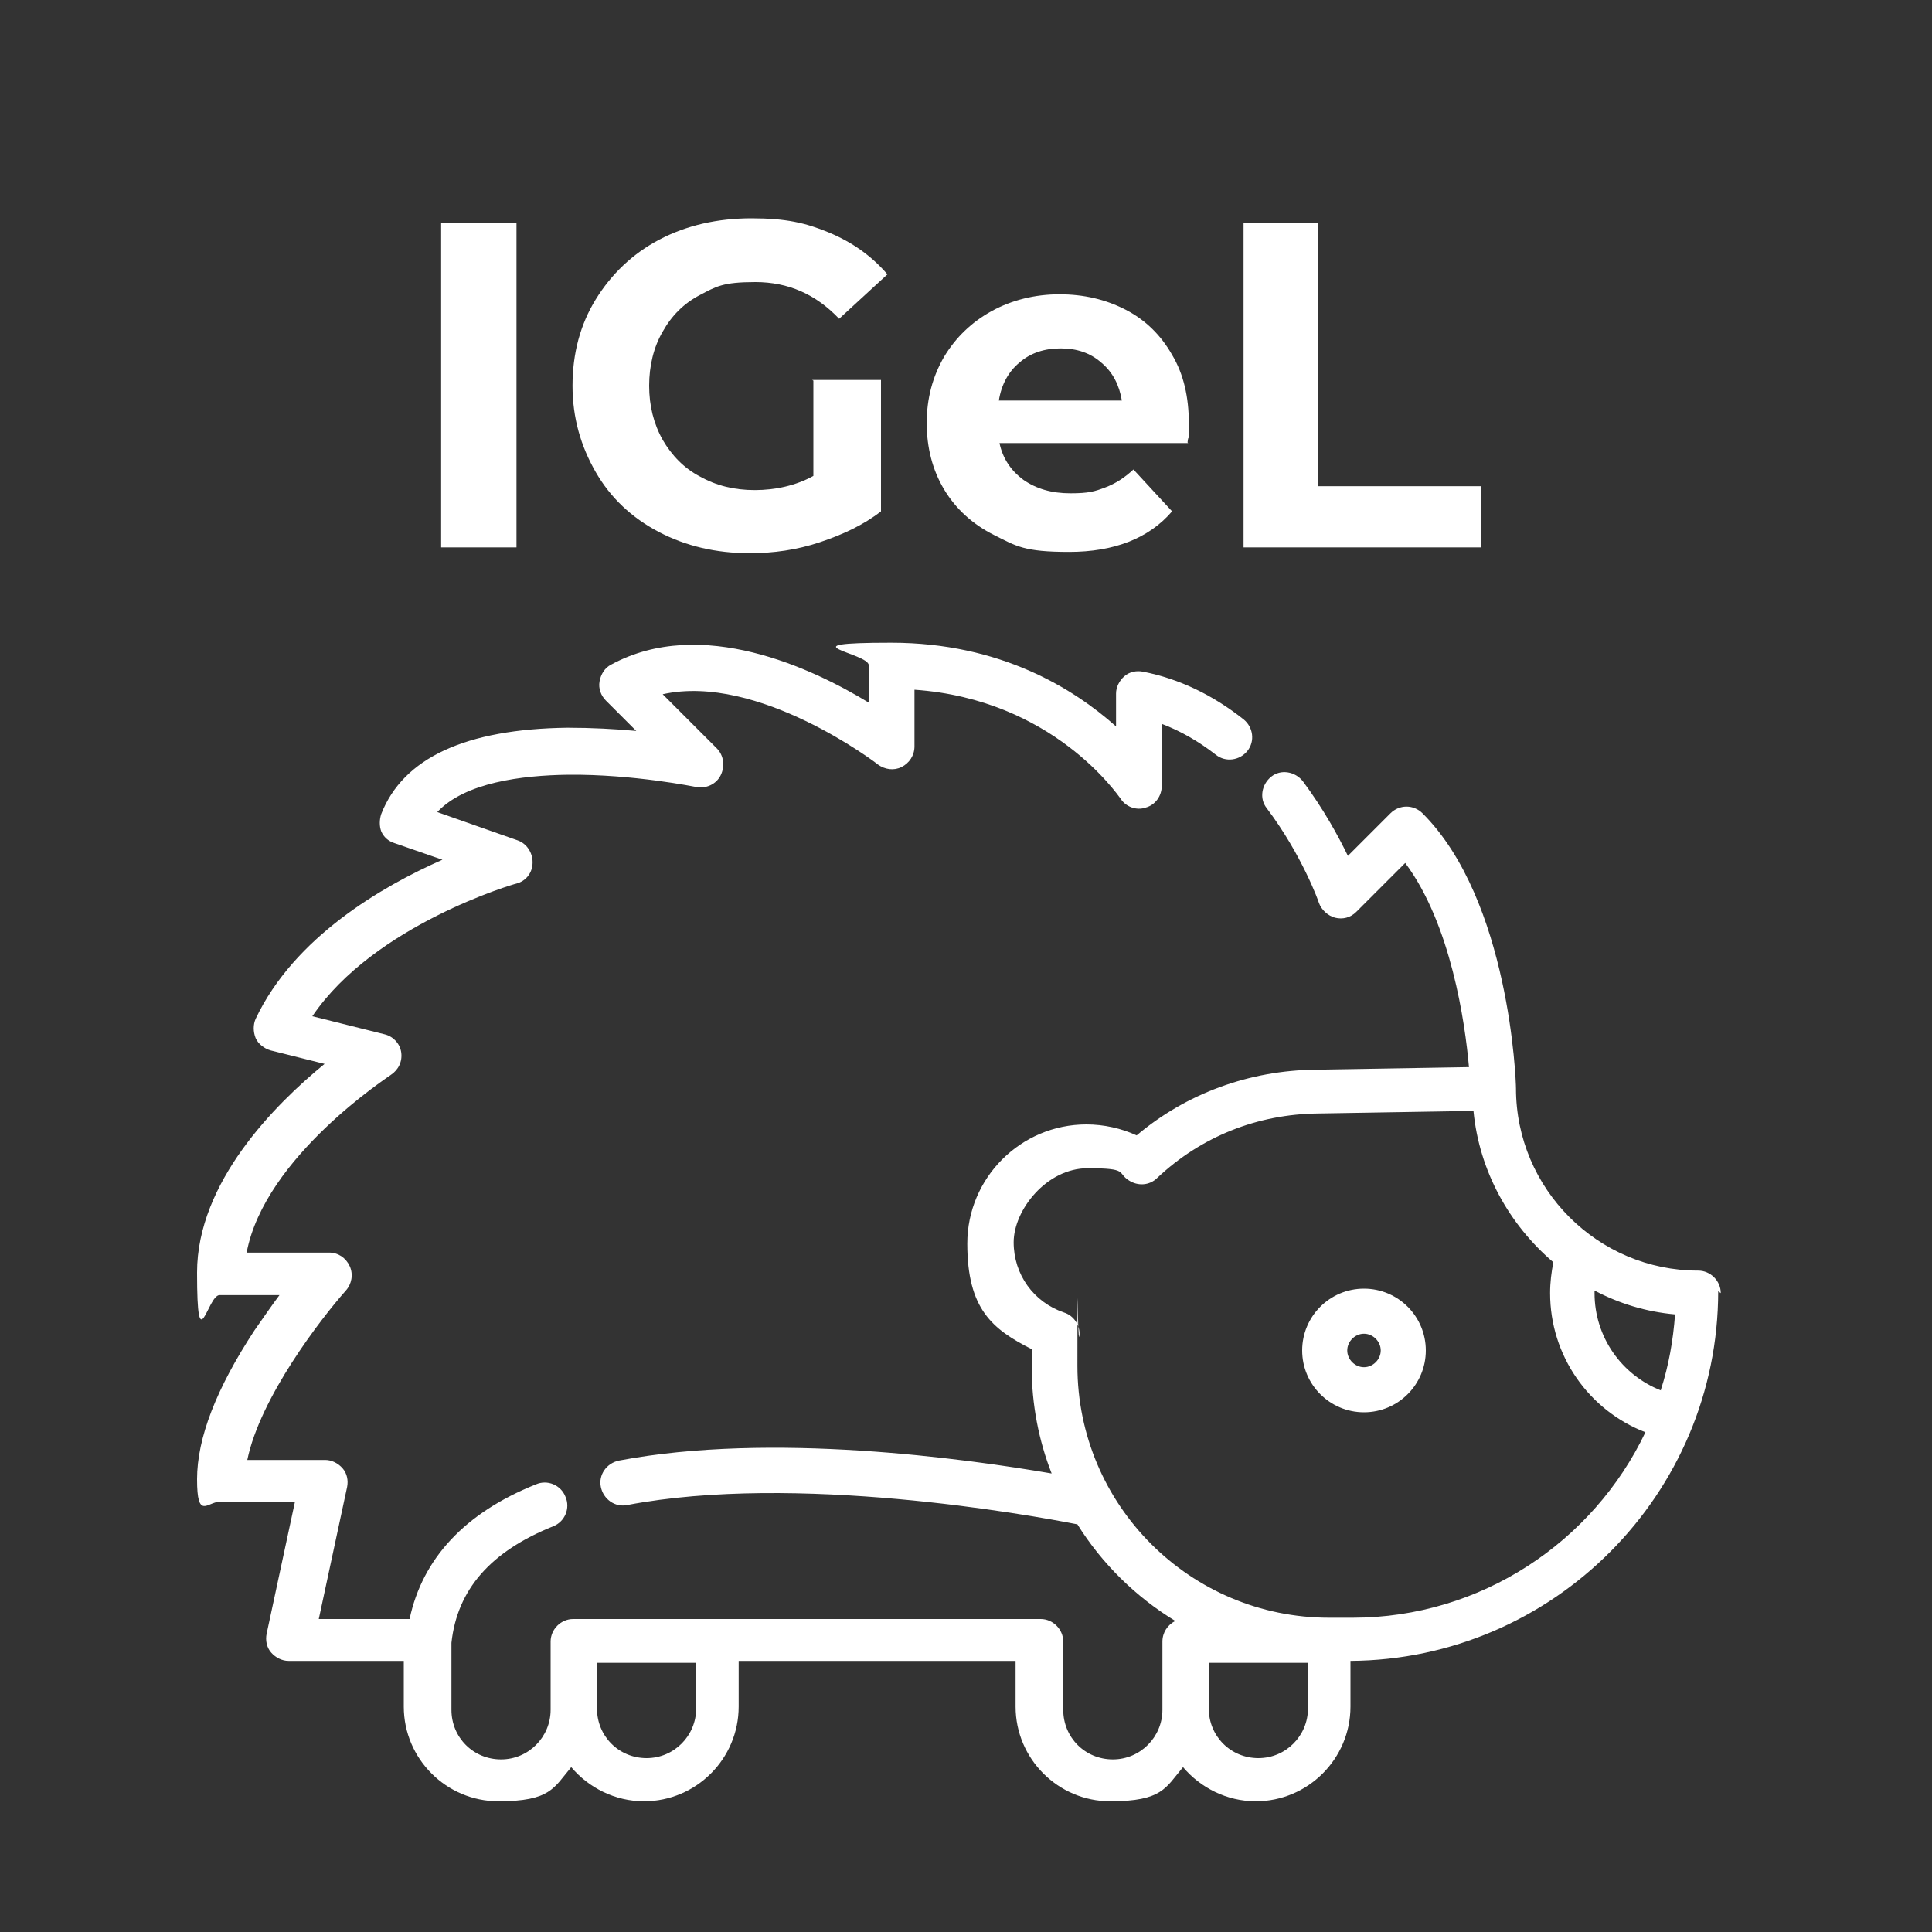
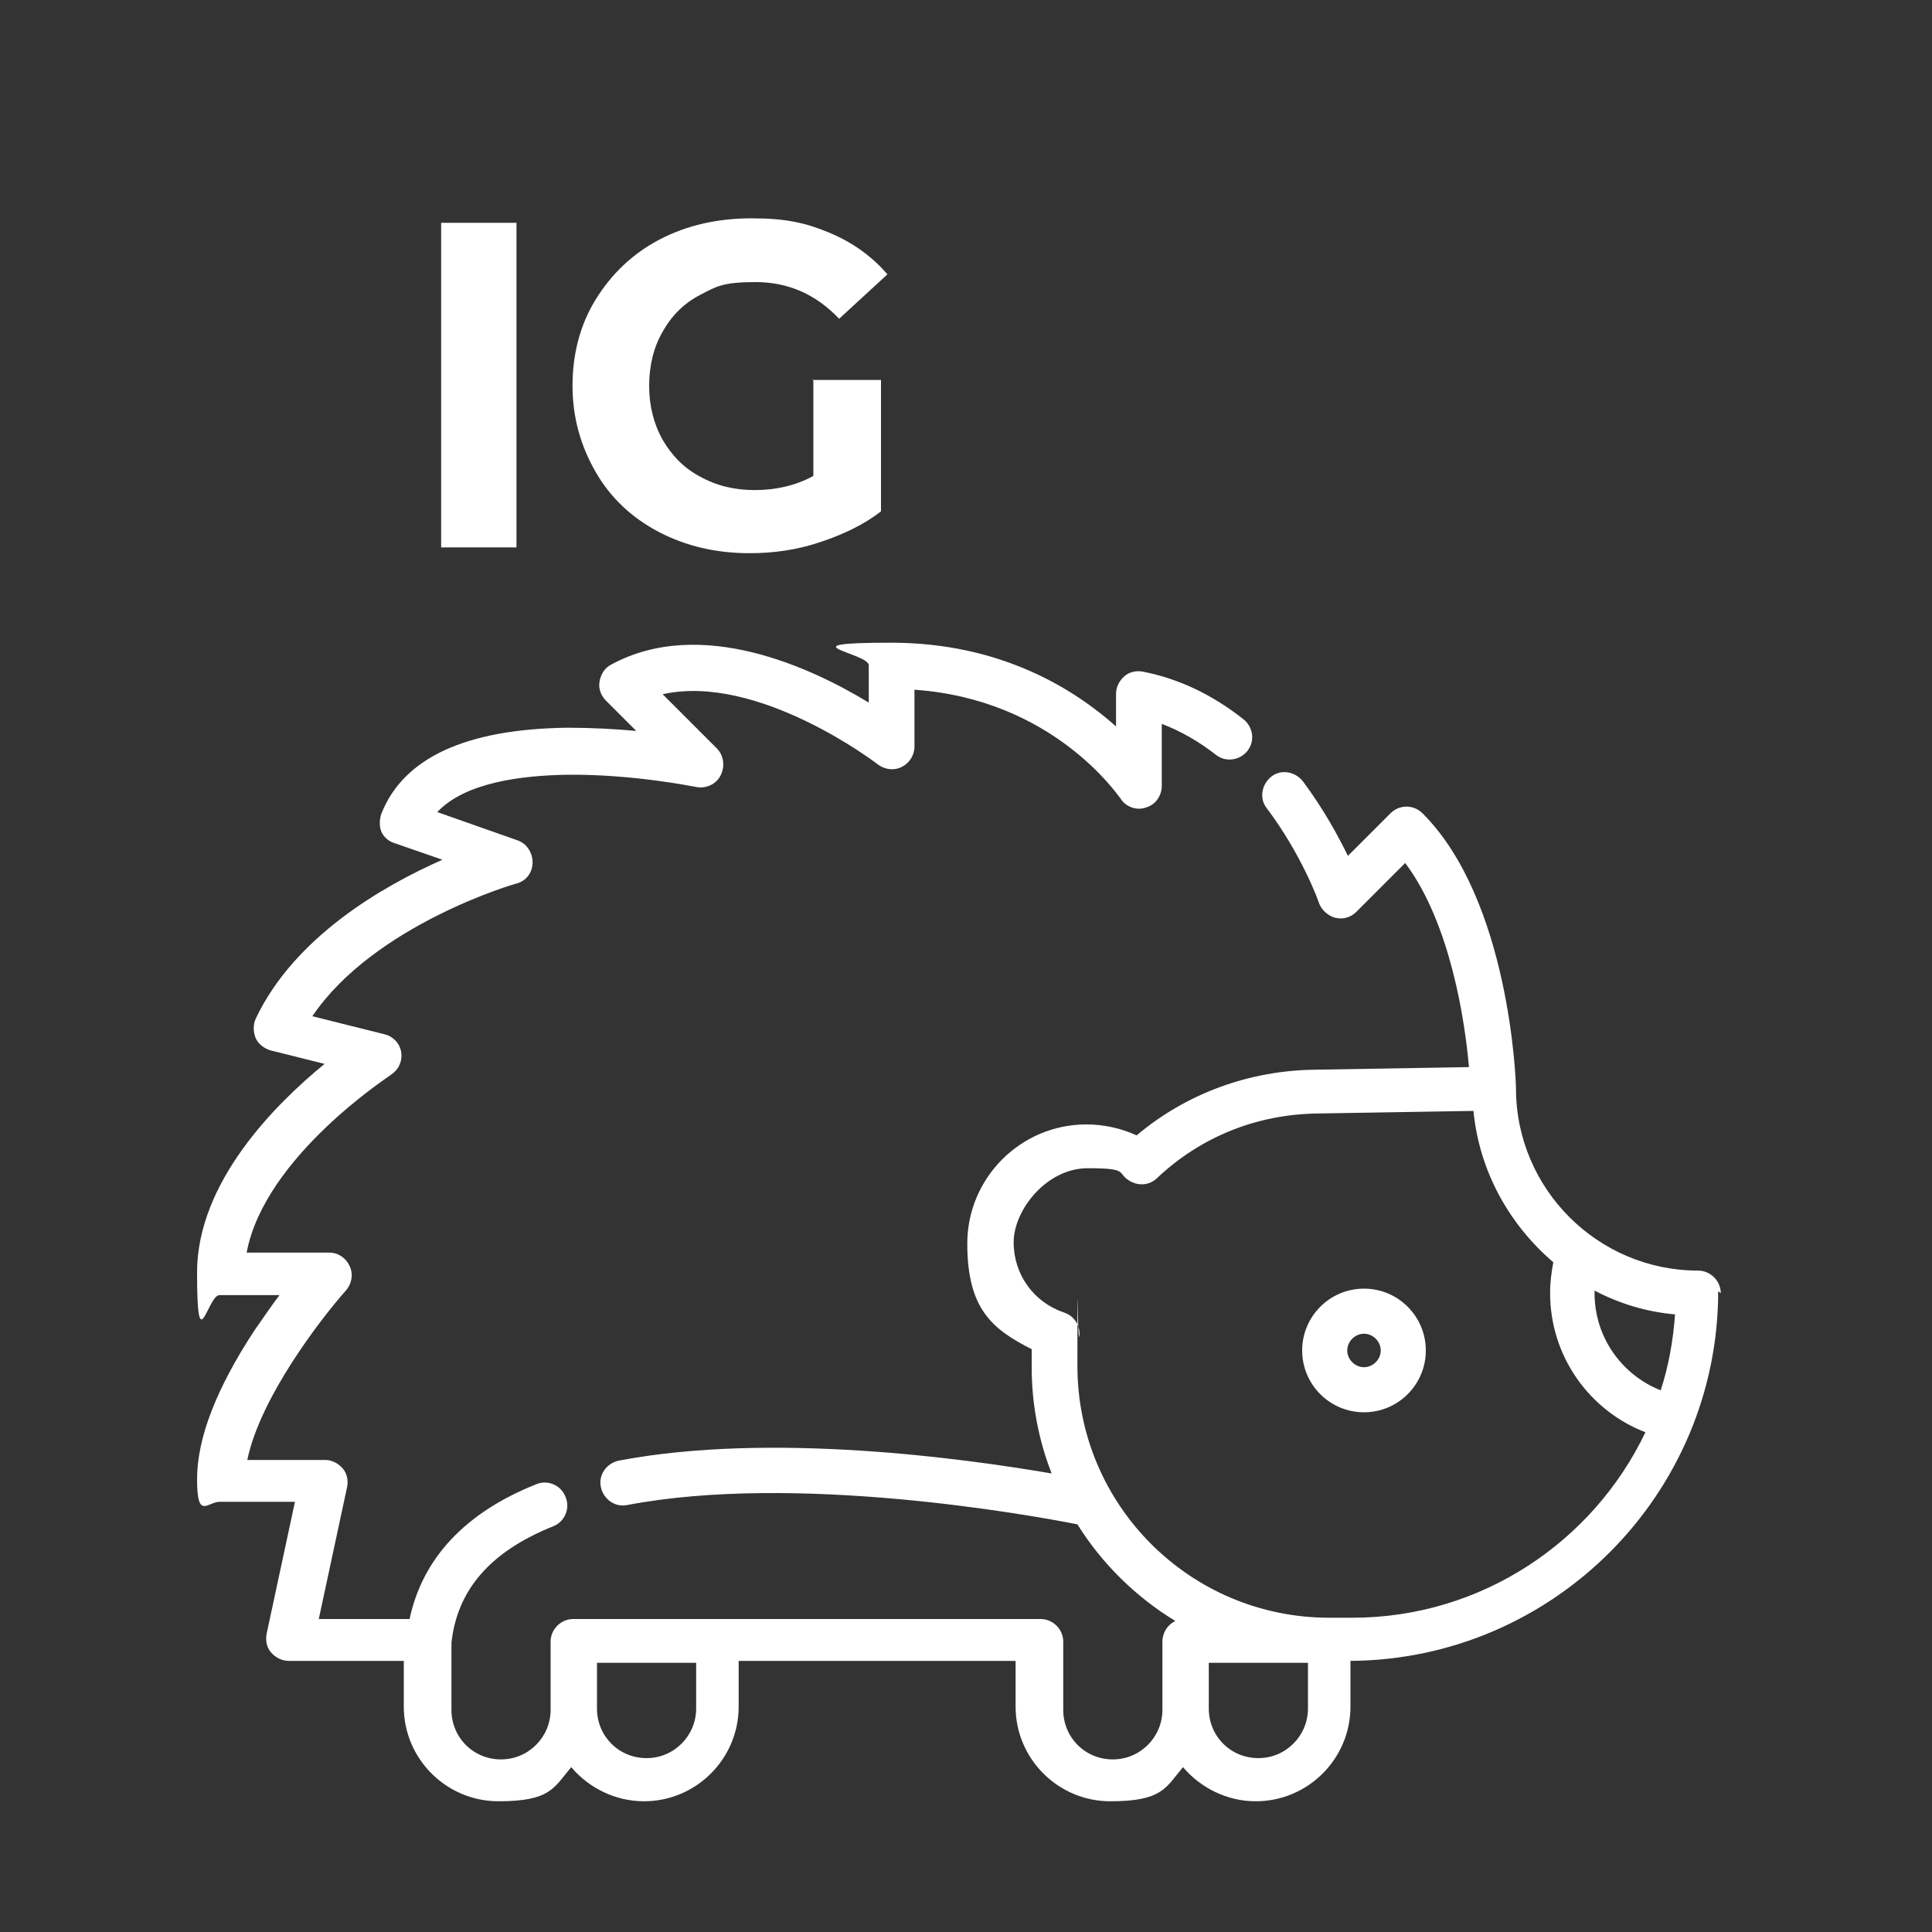
<svg xmlns="http://www.w3.org/2000/svg" id="Ebene_1" version="1.1" viewBox="0 0 300 300">
  <rect x="0" y="0" width="300" height="300" fill="#333333" stroke="none" />
  <defs>
    <style>
      .st0 {
        fill: #fff;
      }
    </style>
  </defs>
  <path class="st0" d="M267.2,200.8c0-1.9-1.6-3.5-3.5-3.5-15.6,0-28.3-12.7-28.3-28.3s0,0,0,0,0,0,0,0c0-1.2-1-29.2-14.5-42.7-1.4-1.4-3.6-1.4-5,0l-6.6,6.6c-1.5-3.1-3.8-7.3-7-11.6-1.2-1.5-3.4-1.9-4.9-.7-1.5,1.2-1.9,3.4-.7,4.9,5.5,7.3,8.1,14.6,8.1,14.7.4,1.1,1.4,2,2.5,2.3,1.2.3,2.4,0,3.3-.9l7.6-7.6c7.1,9.5,9.3,24.8,9.9,31.7l-23.8.4c-10.3.1-20.1,3.7-27.8,10.2-2.4-1.1-5.1-1.7-7.8-1.7-10.2,0-18.5,8.3-18.5,18.5s3.9,13.3,10,16.4c0,.9,0,1.9,0,2.8,0,5.8,1.1,11.4,3.1,16.5-13.4-2.3-43.5-6.5-67.2-2-1.9.4-3.2,2.2-2.8,4.1.4,1.9,2.2,3.2,4.1,2.8,26.2-5,62.3,1.5,69.9,3,3.8,6.1,9.1,11.3,15.2,15-1.2.6-2,1.8-2,3.2v10.6c0,4.2-3.4,7.7-7.7,7.7s-7.7-3.4-7.7-7.7v-10.6c0-1.9-1.6-3.5-3.5-3.5h-72.6c-1.9,0-3.5,1.6-3.5,3.5v10.6c0,4.2-3.4,7.7-7.7,7.7s-7.7-3.4-7.7-7.7v-10.4c.9-8.3,6.1-14.2,15.8-18.1,1.8-.7,2.7-2.8,1.9-4.6-.7-1.8-2.8-2.7-4.6-1.9-11,4.4-17.6,11.5-19.6,20.9h-14.1l4.4-20.5c.2-1,0-2.1-.7-2.9-.7-.8-1.7-1.3-2.7-1.3h-12.1c2-9.7,11.4-21.9,15.3-26.3.9-1,1.2-2.5.6-3.8s-1.8-2.1-3.2-2.1h-12.8c2.8-14.9,22.2-27.4,22.4-27.6,1.2-.8,1.8-2.1,1.6-3.5-.2-1.4-1.3-2.5-2.6-2.8l-11.2-2.8c9.6-14.2,31.5-20.6,31.7-20.6,1.5-.4,2.5-1.7,2.5-3.3,0-1.5-.9-2.9-2.3-3.4l-12.5-4.4c4.3-4.6,13.1-5.7,20.3-5.8,10.2-.1,19.8,1.9,19.9,1.9,1.5.3,3.1-.4,3.8-1.8.7-1.4.5-3.1-.6-4.2l-8.4-8.4c14.8-3.3,33.2,10.7,33.4,10.9,1.1.8,2.5,1,3.7.4,1.2-.6,2-1.8,2-3.2v-8.8c21.5,1.5,31.5,16.3,32,16.9.8,1.3,2.5,1.9,3.9,1.4,1.5-.4,2.5-1.8,2.5-3.4v-9.6c2.9,1.1,5.7,2.7,8.4,4.8,1.5,1.2,3.7.9,4.9-.6,1.2-1.5.9-3.7-.6-4.9-4.8-3.8-10-6.3-15.6-7.4-1-.2-2.1,0-2.9.7s-1.3,1.7-1.3,2.7v5.1c-6.5-5.8-17.9-13-34.9-13s-3.5,1.6-3.5,3.5v5.8c-8.7-5.3-26-13.5-40-5.9-1,.5-1.6,1.5-1.8,2.6-.2,1.1.2,2.2,1,3l4.7,4.7c-3.2-.3-6.9-.5-10.7-.5-15.8.2-25.5,4.7-28.9,13.4-.3.9-.3,1.9,0,2.7.4.9,1.1,1.5,2,1.8l7.5,2.6c-9.3,4.1-23,12-29,24.7-.4.9-.4,2,0,3,.4.9,1.3,1.6,2.3,1.9l8.4,2.1c-7.7,6.3-19.8,18.4-19.8,32.4s1.6,3.5,3.5,3.5h9.3c-1.2,1.6-2.5,3.5-3.9,5.5-5.9,9-8.9,16.7-8.9,23.1s1.6,3.5,3.5,3.5h11.7l-4.4,20.5c-.2,1,0,2.1.7,2.9.7.8,1.7,1.3,2.7,1.3h17.9v7.1c0,8.1,6.6,14.7,14.7,14.7s8.6-2.1,11.3-5.3c2.7,3.2,6.8,5.3,11.3,5.3,8.1,0,14.7-6.6,14.7-14.7v-7.1h43v7.1c0,8.1,6.6,14.7,14.7,14.7s8.6-2.1,11.3-5.3c2.7,3.2,6.8,5.3,11.3,5.3,8.1,0,14.7-6.6,14.7-14.7v-7.1c31.5-.2,57.1-25.9,57.1-57.4ZM108.1,265.3c0,4.2-3.4,7.7-7.7,7.7s-7.7-3.4-7.7-7.7v-7.1h15.4v7.1ZM257.9,215.9c-6.1-2.4-10.3-8.3-10.3-15.1s0-.3,0-.4c3.8,2,8,3.3,12.5,3.7-.3,4.1-1,8-2.2,11.7ZM203.1,265.3c0,4.2-3.4,7.7-7.7,7.7s-7.7-3.4-7.7-7.7v-7.1h15.4v7.1h0ZM209.8,251.2h-3.4c-21.6,0-39.1-17.5-39.1-39.1s0-3.1.3-4.6c.2-1.6-.8-3.2-2.4-3.7-4.7-1.6-7.8-5.9-7.8-10.9s5.1-11.5,11.5-11.5,4.5.7,6.4,1.9c1.4.9,3.2.8,4.4-.4,6.8-6.4,15.5-9.9,25-10l24.1-.4c.9,9.4,5.6,17.7,12.4,23.5-.3,1.6-.5,3.1-.5,4.8,0,9.7,6,18.2,14.8,21.6-8.1,17-25.5,28.8-45.5,28.8Z" />
  <path class="st0" d="M211.8,200.1c-5.3,0-9.6,4.3-9.6,9.6s4.3,9.6,9.6,9.6,9.6-4.3,9.6-9.6-4.3-9.6-9.6-9.6ZM211.8,212.3c-1.4,0-2.6-1.2-2.6-2.6s1.2-2.6,2.6-2.6,2.6,1.2,2.6,2.6-1.2,2.6-2.6,2.6Z" />
  <g>
    <path class="st0" d="M68.5,34.6h11.7v50.4h-11.7v-50.4Z" />
    <path class="st0" d="M126.1,59h10.7v20.4c-2.7,2.1-5.9,3.6-9.5,4.8s-7.2,1.7-10.9,1.7c-5.2,0-9.9-1.1-14.1-3.3-4.2-2.2-7.5-5.3-9.8-9.3s-3.6-8.4-3.6-13.4,1.2-9.5,3.6-13.4,5.7-7.1,9.9-9.3c4.2-2.2,9-3.3,14.3-3.3s8.4.7,12,2.2c3.6,1.5,6.6,3.6,9.1,6.5l-7.5,6.9c-3.6-3.8-7.9-5.7-13-5.7s-6.1.7-8.6,2c-2.5,1.3-4.4,3.2-5.8,5.7-1.4,2.4-2.1,5.3-2.1,8.4s.7,5.9,2.1,8.4c1.4,2.4,3.3,4.4,5.8,5.7,2.5,1.4,5.3,2.1,8.5,2.1s6.4-.7,9.1-2.2v-14.8Z" />
-     <path class="st0" d="M184.5,68.8h-29.3c.5,2.4,1.8,4.3,3.7,5.7,2,1.4,4.4,2.1,7.3,2.1s3.8-.3,5.4-.9c1.6-.6,3-1.5,4.4-2.8l6,6.5c-3.6,4.2-9,6.3-16,6.3s-8.2-.9-11.6-2.6c-3.4-1.7-6-4.1-7.8-7.1-1.8-3-2.7-6.5-2.7-10.3s.9-7.2,2.7-10.3c1.8-3,4.3-5.4,7.4-7.1,3.1-1.7,6.7-2.6,10.5-2.6s7.2.8,10.3,2.4c3.1,1.6,5.5,4,7.2,7,1.8,3,2.6,6.6,2.6,10.6s0,1.2-.2,3ZM158.3,56.3c-1.7,1.4-2.8,3.4-3.2,5.9h19.1c-.4-2.4-1.4-4.4-3.2-5.9-1.7-1.5-3.8-2.2-6.3-2.2s-4.7.7-6.4,2.2Z" />
-     <path class="st0" d="M193,34.6h11.7v40.9h25.3v9.5h-36.9v-50.4Z" />
  </g>
</svg>